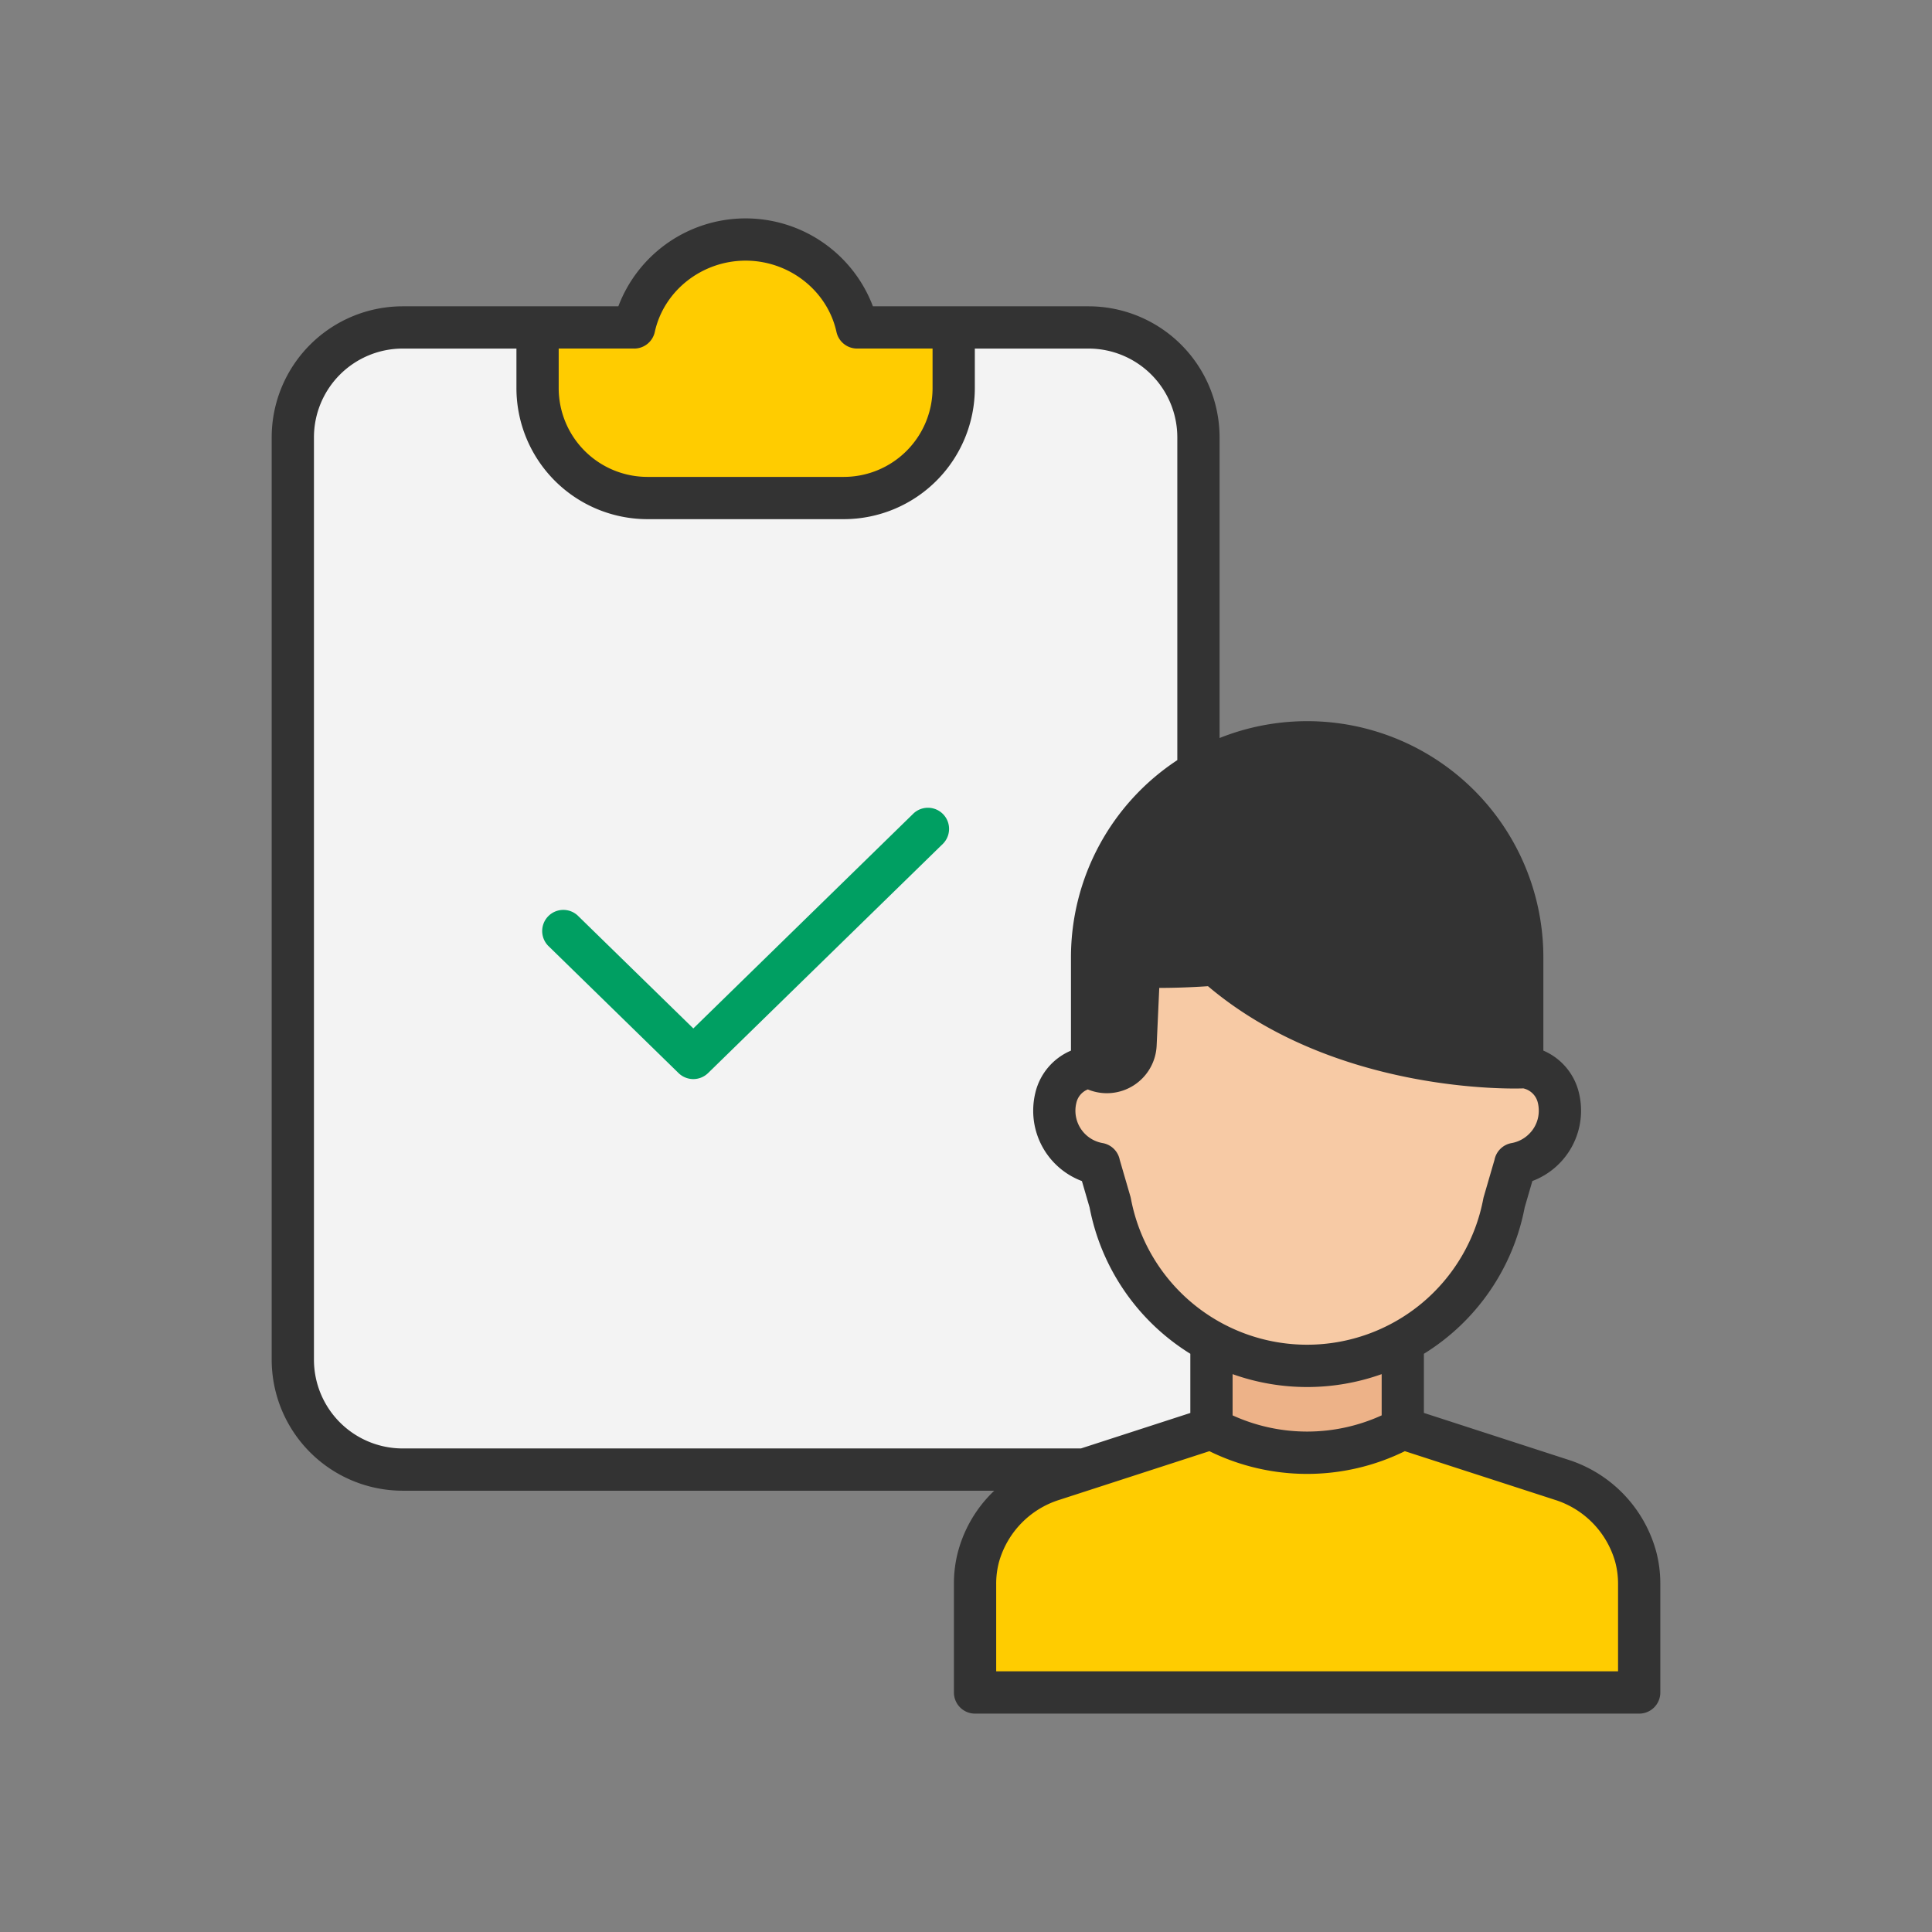
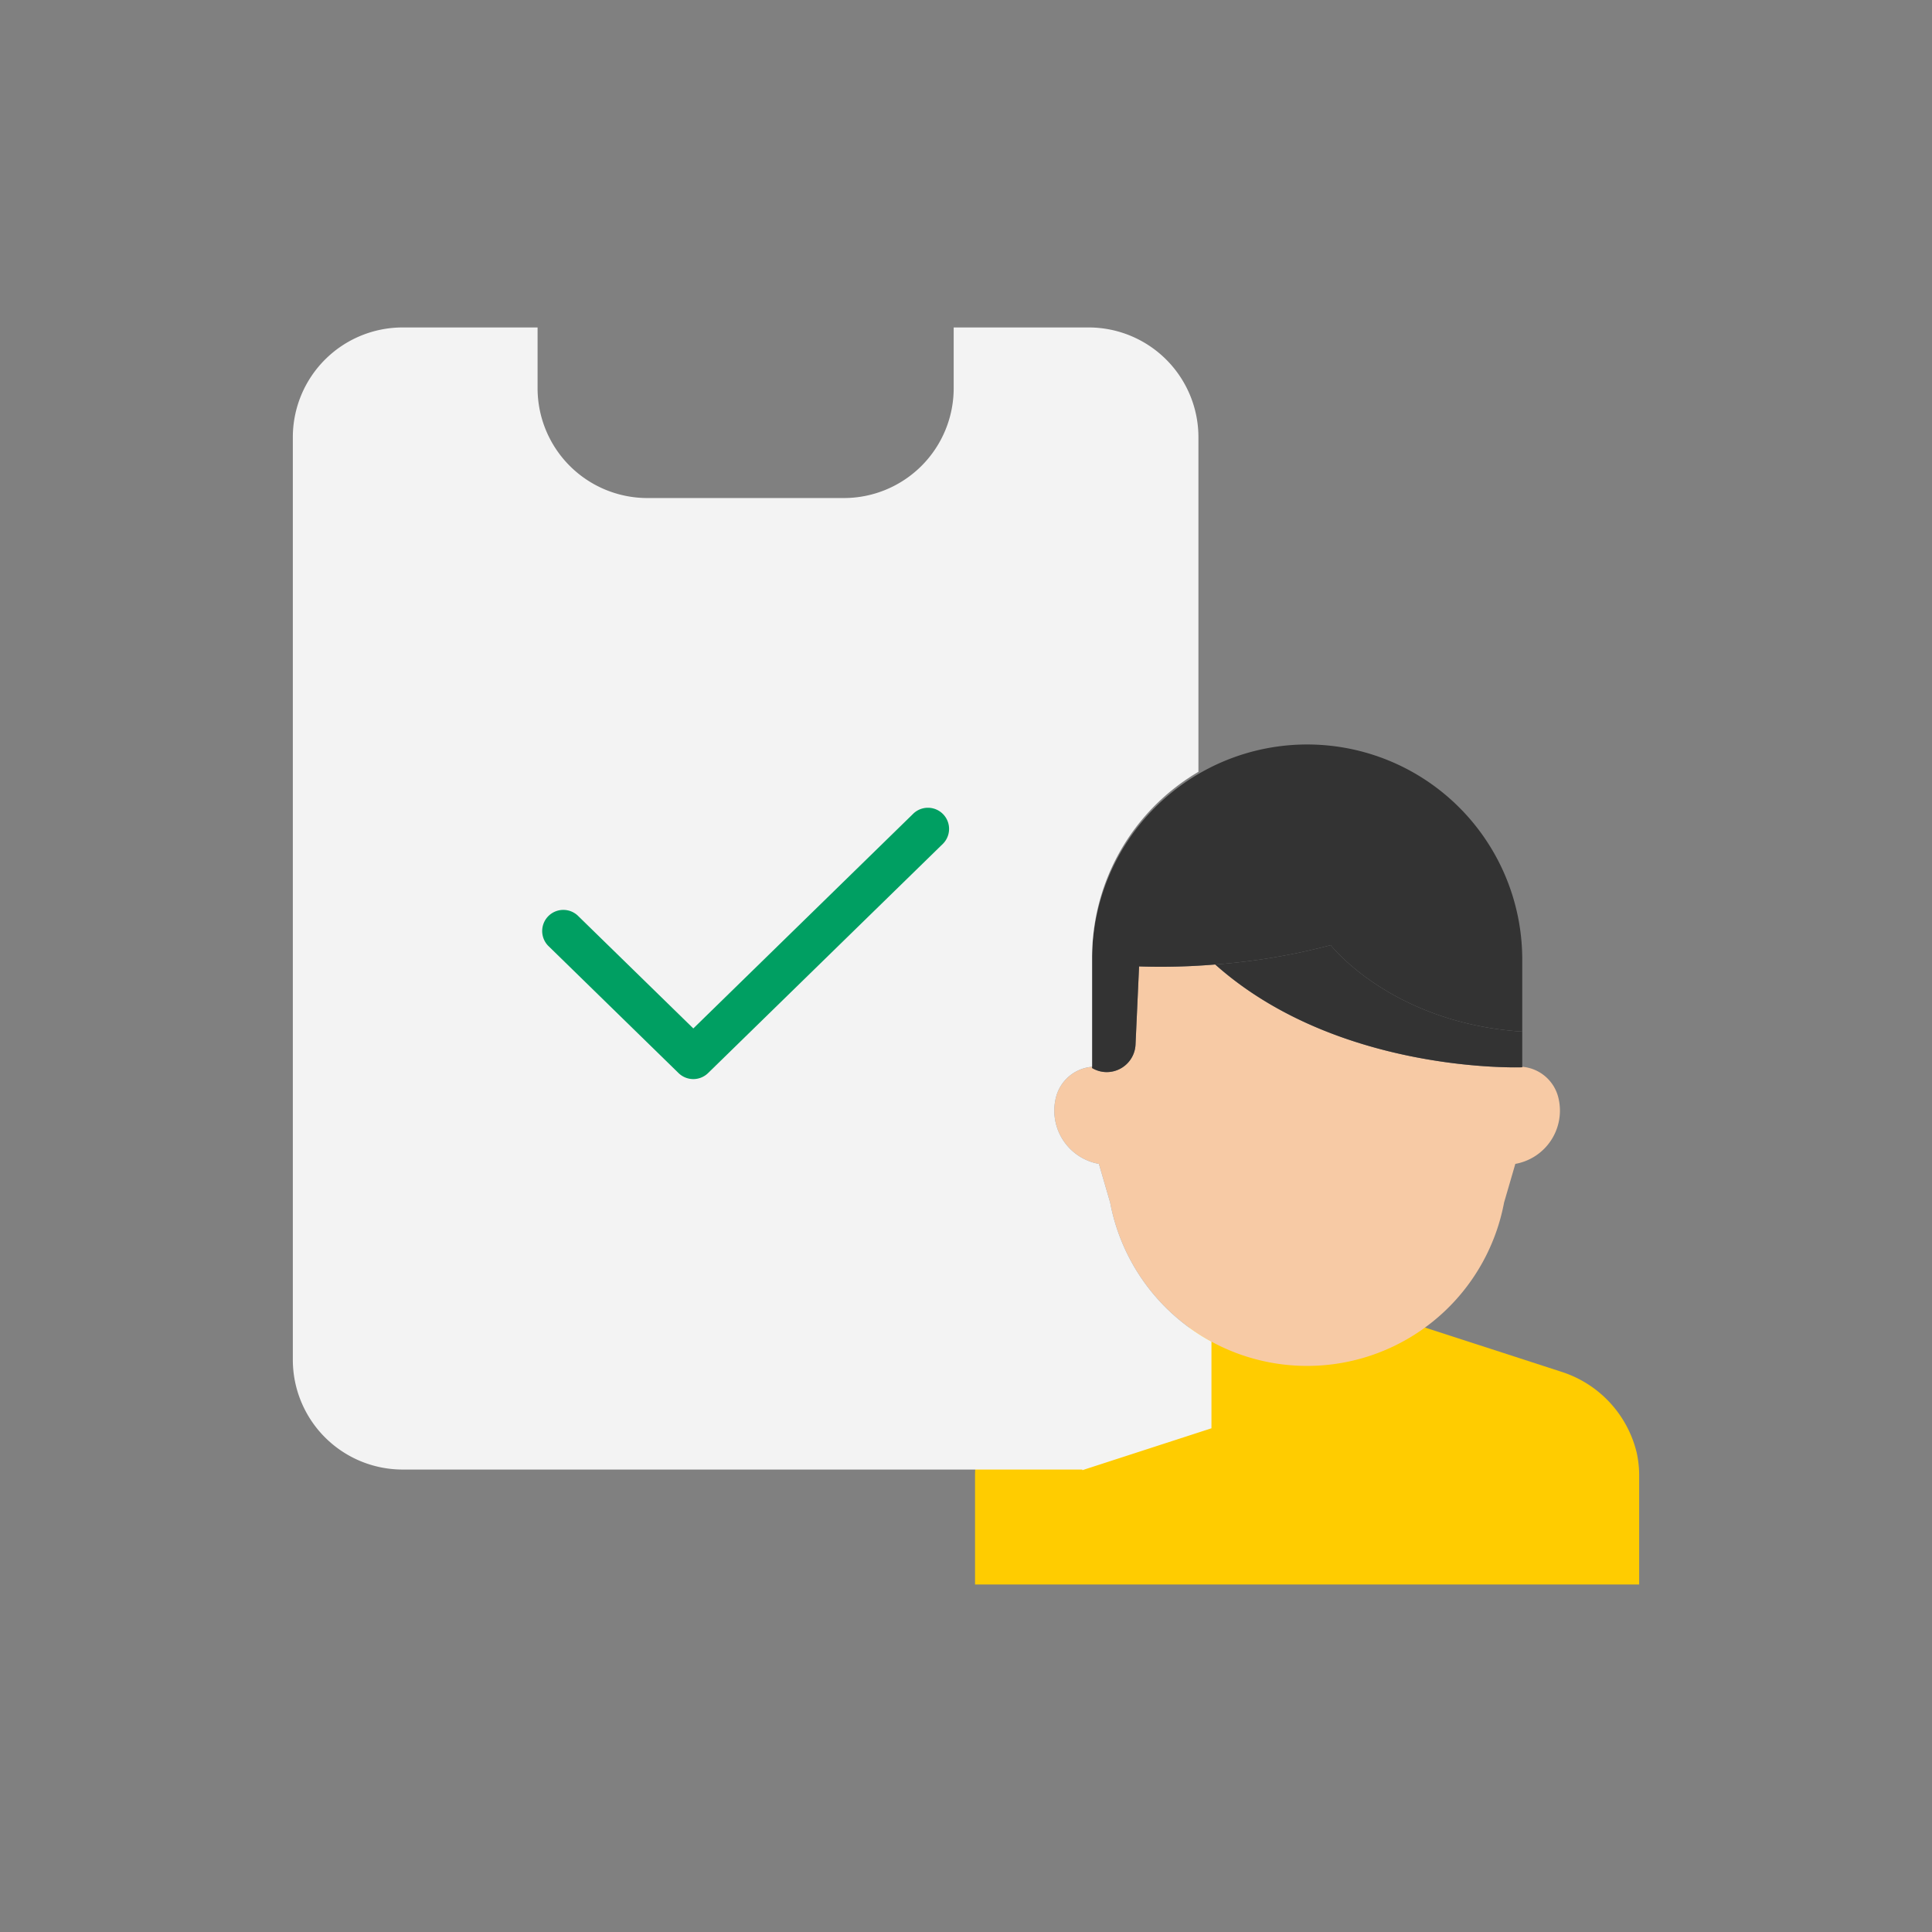
<svg xmlns="http://www.w3.org/2000/svg" width="88" height="88" fill="none">
  <rect width="100%" height="100%" fill="#808080" stroke="none" />
-   <path d="M74.662 72.171v4.918h-30.25v-4.918a4.827 4.827 0 01.167-1.293 5.129 5.129 0 013.388-3.481l1.335-.433 5.867-1.903a9.176 9.176 0 008.737 0l7.202 2.336a5.13 5.13 0 013.438 3.675c.08.36.12.73.116 1.099z" fill="#FC0" />
+   <path d="M74.662 72.171h-30.25v-4.918a4.827 4.827 0 01.167-1.293 5.129 5.129 0 013.388-3.481l1.335-.433 5.867-1.903a9.176 9.176 0 008.737 0l7.202 2.336a5.13 5.13 0 013.438 3.675c.08.36.12.73.116 1.099z" fill="#FC0" />
  <path d="M55.18 61.11a9.139 9.139 0 01-4.614-6.337l-.508-1.745v-.014a2.464 2.464 0 01-1.965-3.012 1.85 1.85 0 011.65-1.41v.056a1.302 1.302 0 001.574-.18c.245-.234.39-.553.405-.892l.162-3.557c1.157.039 2.314.01 3.467-.088 5.614 5.004 13.985 4.682 13.985 4.682v-.022a1.85 1.85 0 011.646 1.41 2.464 2.464 0 01-1.965 3.013v.014l-.508 1.745A9.131 9.131 0 0155.18 61.11z" fill="#F7CAA5" />
  <path d="M69.336 48.591v.022s-8.371.322-13.985-4.682a28.914 28.914 0 005.26-.881s2.763 3.554 8.725 3.938v1.603z" fill="#333" />
  <path d="M60.611 43.05c-1.722.455-3.483.75-5.26.881-1.153.097-2.31.127-3.467.088l-.162 3.557a1.314 1.314 0 01-1.315 1.256c-.233 0-.463-.065-.664-.185v-5.039a9.797 9.797 0 0119.593 0v3.38c-5.962-.384-8.725-3.938-8.725-3.938z" fill="#333" />
-   <path d="M63.895 65.058l.01.003a9.175 9.175 0 01-8.736 0l.011-.003V61.11a9.14 9.14 0 008.715 0v3.948z" fill="#EDB288" />
  <path d="M55.17 65.06l-5.868 1.904-.008-.028H18.34a5.003 5.003 0 01-5.002-5.002V19.917a5.002 5.002 0 015.002-5.002h6.146v2.768a5.003 5.003 0 005.002 5.002h8.949a5.003 5.003 0 005.002-5.002v-2.768h6.146a5.003 5.003 0 015.002 5.002v15.238a9.804 9.804 0 00-4.844 8.453v4.983a1.85 1.85 0 00-1.65 1.41 2.464 2.464 0 001.965 3.013v.014l.508 1.745a9.14 9.14 0 004.614 6.337v3.948l-.01.003z" fill="#F3F3F3" />
-   <path d="M43.44 14.915v2.768a5.003 5.003 0 01-5.003 5.002h-8.949a5.003 5.003 0 01-5.002-5.002v-2.768h4.399c.502-2.288 2.583-4.004 5.078-4.004 2.494 0 4.576 1.716 5.078 4.004h4.398z" fill="#FC0" />
  <path d="M41.617 37.044l-10.037 9.8-5.272-5.148a.963.963 0 00-1.345 1.377l5.944 5.804a.963.963 0 001.345 0l10.71-10.456a.963.963 0 00-1.345-1.377z" fill="#009F62" />
-   <path d="M75.424 70.624a6.065 6.065 0 00-4.019-4.143l-6.548-2.124v-2.694a10.053 10.053 0 004.59-6.665l.35-1.204a3.425 3.425 0 002.12-4.02 2.786 2.786 0 00-1.619-1.92v-4.246a10.757 10.757 0 00-14.748-9.992v-13.7a5.972 5.972 0 00-5.965-5.964H39.76a6.199 6.199 0 00-11.595 0H18.34a5.972 5.972 0 00-5.965 5.965v42.017A5.972 5.972 0 0018.34 67.9h26.947a5.933 5.933 0 00-1.695 2.954 5.726 5.726 0 00-.142 1.318v4.918a.962.962 0 00.962.963h30.25a.962.962 0 00.963-.963v-4.918a5.724 5.724 0 00-.2-1.547zM56.143 62.59c2.195.783 4.594.783 6.79 0v1.878a8.178 8.178 0 01-6.79 0v-1.878zm13.59-11.033a1.505 1.505 0 01-.883.509.963.963 0 00-.778.764l-.487 1.674a.929.929 0 00-.022.09 8.167 8.167 0 01-16.052 0 .957.957 0 00-.021-.09l-.487-1.674a.962.962 0 00-.778-.764 1.497 1.497 0 01-1.197-1.837.86.86 0 01.521-.607 2.27 2.27 0 003.135-2.002l.119-2.622c.553 0 1.317-.017 2.219-.078 5.822 4.922 13.999 4.668 14.35 4.655l.01-.001a.873.873 0 01.664.653c.029.118.043.24.043.362.002.355-.124.698-.355.968zm-9.445-7.432c.808.824 2.748 2.479 5.937 3.329-2.3-.299-5.527-1.035-8.375-2.843.845-.13 1.657-.292 2.438-.486zm8.085-.518v2.317c-2.894-.392-4.838-1.565-5.93-2.44a15.101 15.101 0 004.15-2.184.962.962 0 00-1.172-1.526c-1.297.997-2.998 1.785-5.056 2.345l-.009.002c-1.663.44-3.364.725-5.081.85a28.926 28.926 0 01-3.341.086.964.964 0 00-1.01.917l-.163 3.557a.346.346 0 01-.055.176v-4.1a8.804 8.804 0 014.095-7.451.96.96 0 00.513-.307 8.834 8.834 0 0113.06 7.758h-.001zm-39.488-27.73a.962.962 0 00.94-.757c.412-1.882 2.153-3.248 4.137-3.248 1.985 0 3.725 1.366 4.138 3.248a.962.962 0 00.94.756h3.437v1.806a4.044 4.044 0 01-4.04 4.04h-8.949a4.044 4.044 0 01-4.04-4.04v-1.806h3.437zM14.3 61.933V19.917a4.045 4.045 0 014.04-4.04h5.183v1.806a5.972 5.972 0 005.965 5.964h8.949a5.972 5.972 0 005.965-5.964v-1.806h5.183a4.045 4.045 0 014.04 4.04v14.706a10.752 10.752 0 00-4.844 8.986v4.245a2.784 2.784 0 00-1.623 1.923 3.476 3.476 0 00-.097.813 3.419 3.419 0 002.219 3.206L49.63 55a10.068 10.068 0 004.588 6.663v2.696l-4.983 1.616H18.34a4.044 4.044 0 01-4.04-4.04zm59.4 14.193H45.375V72.17a3.852 3.852 0 01.132-1.038 4.146 4.146 0 012.757-2.82l6.822-2.213a10.09 10.09 0 008.903 0l6.822 2.212a4.147 4.147 0 012.757 2.823 3.835 3.835 0 01.132 1.036v3.956z" fill="#333" />
</svg>